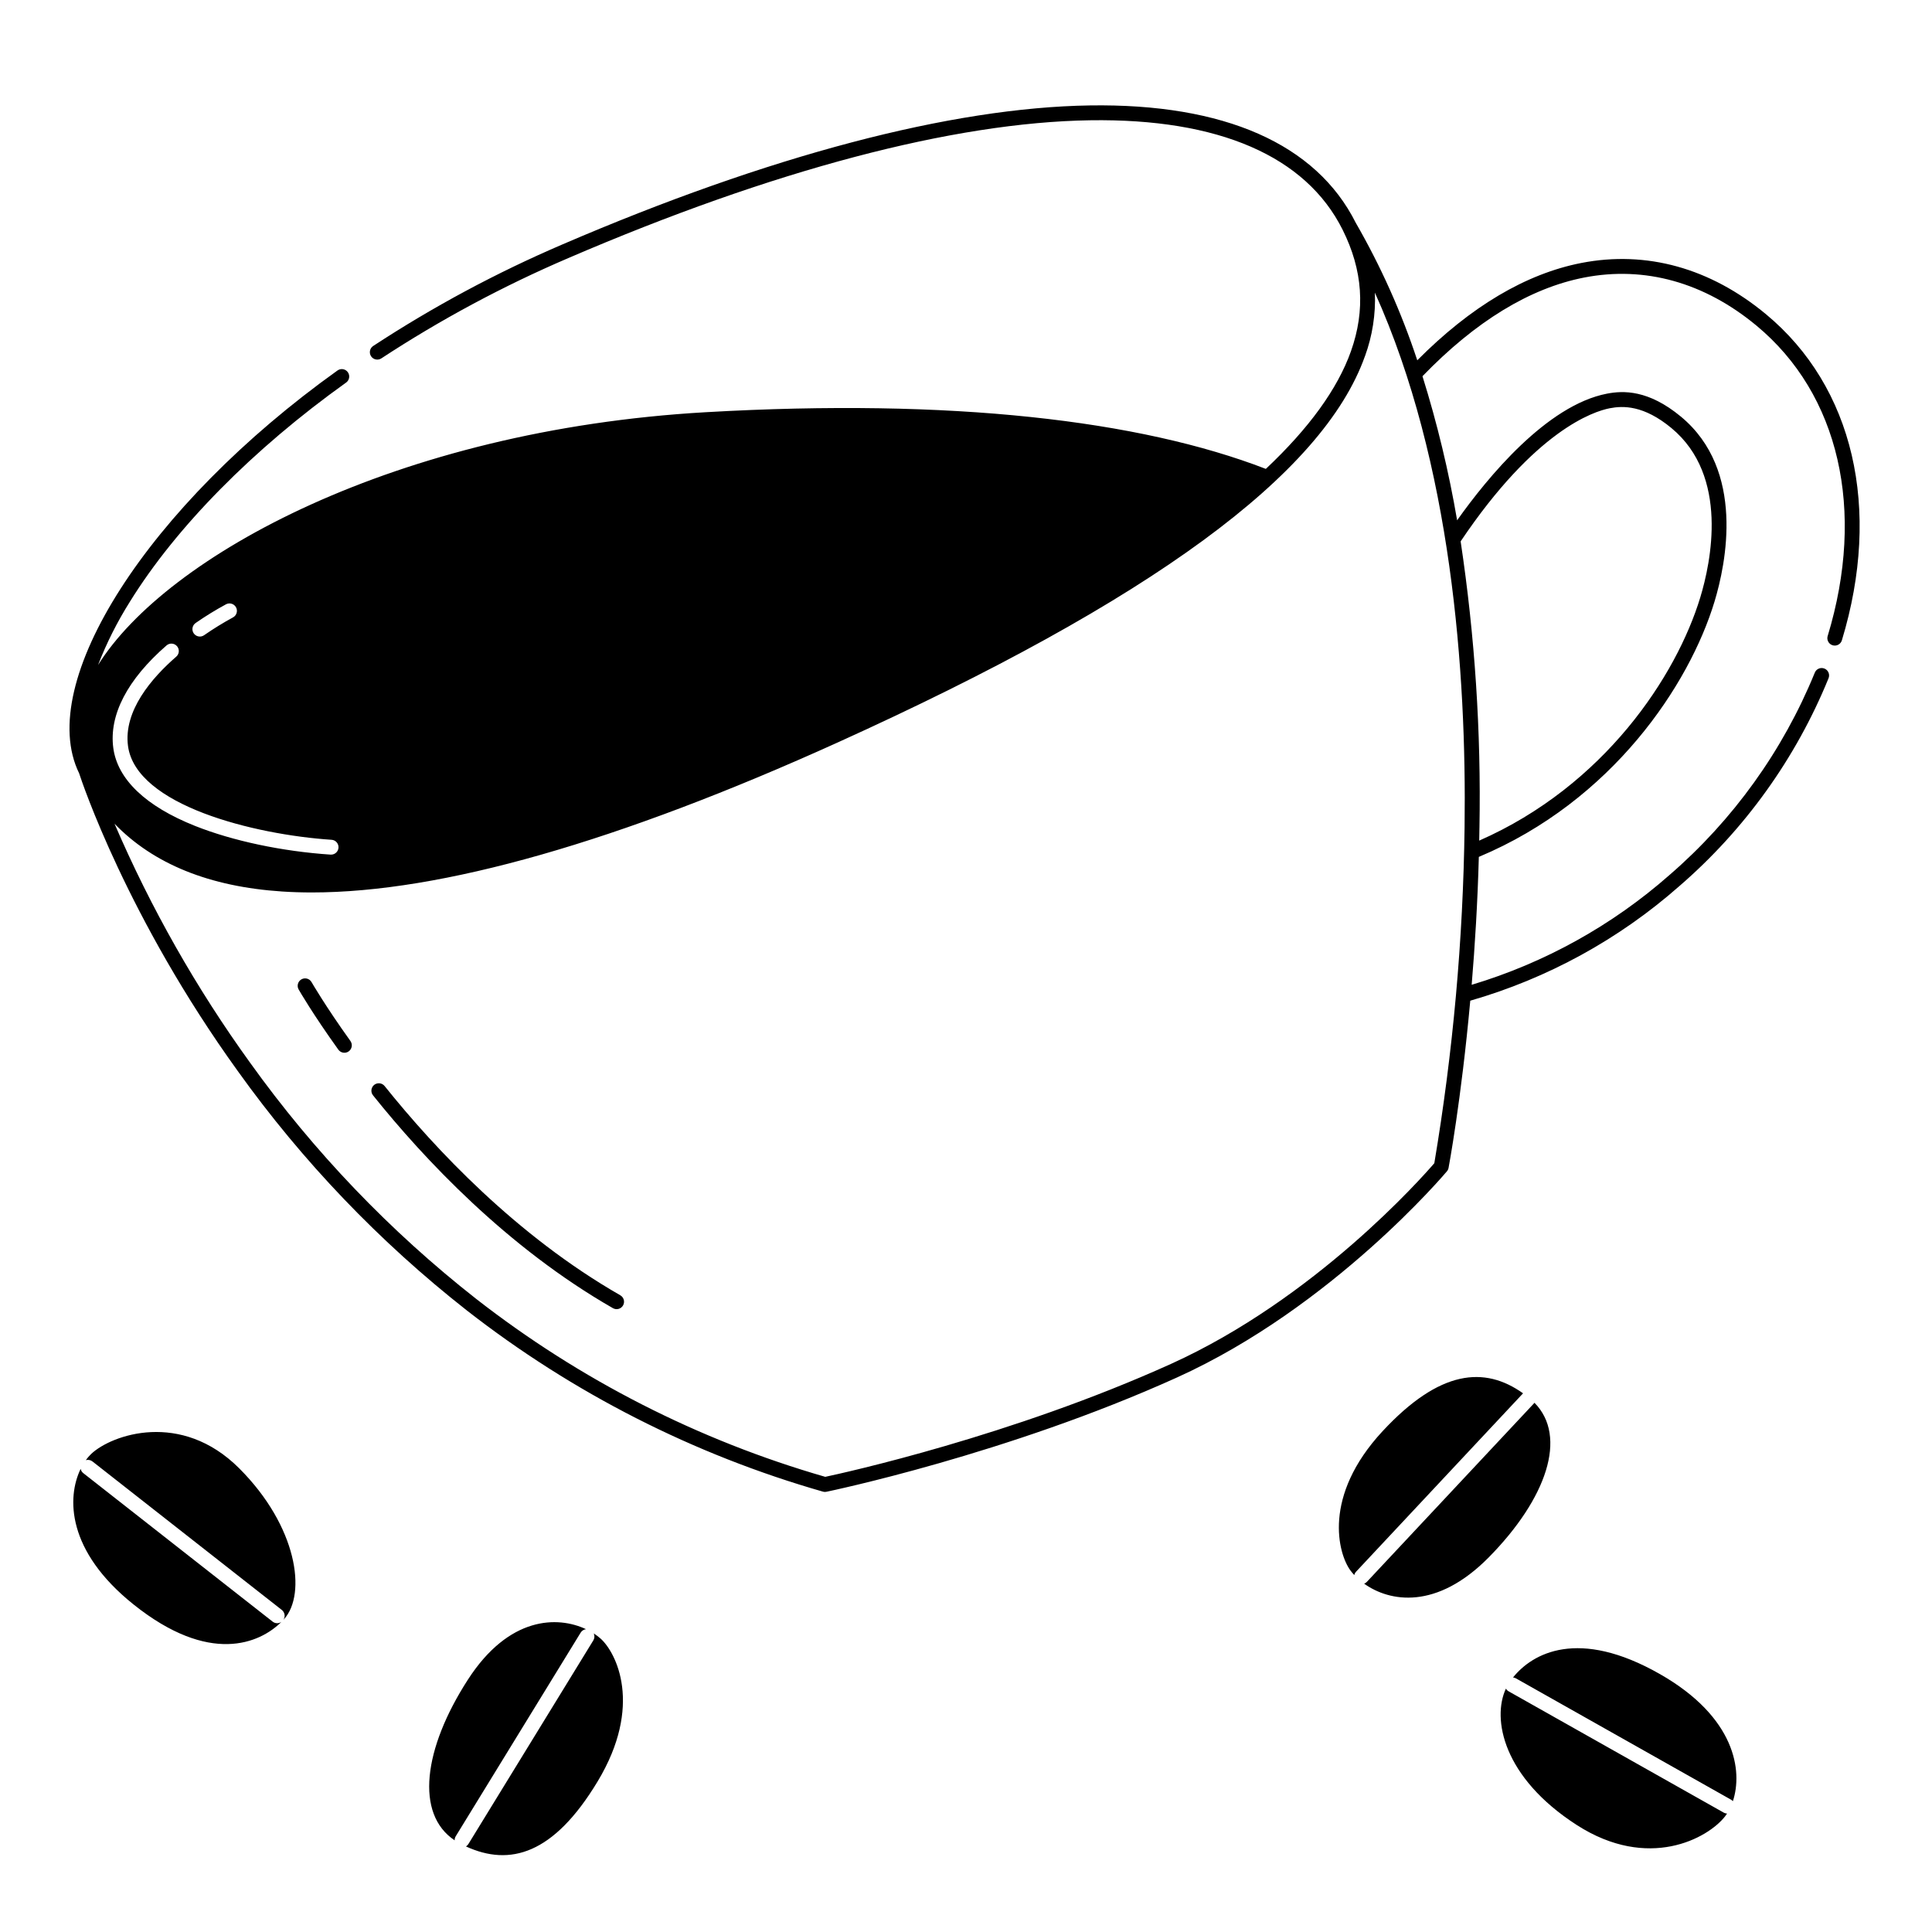
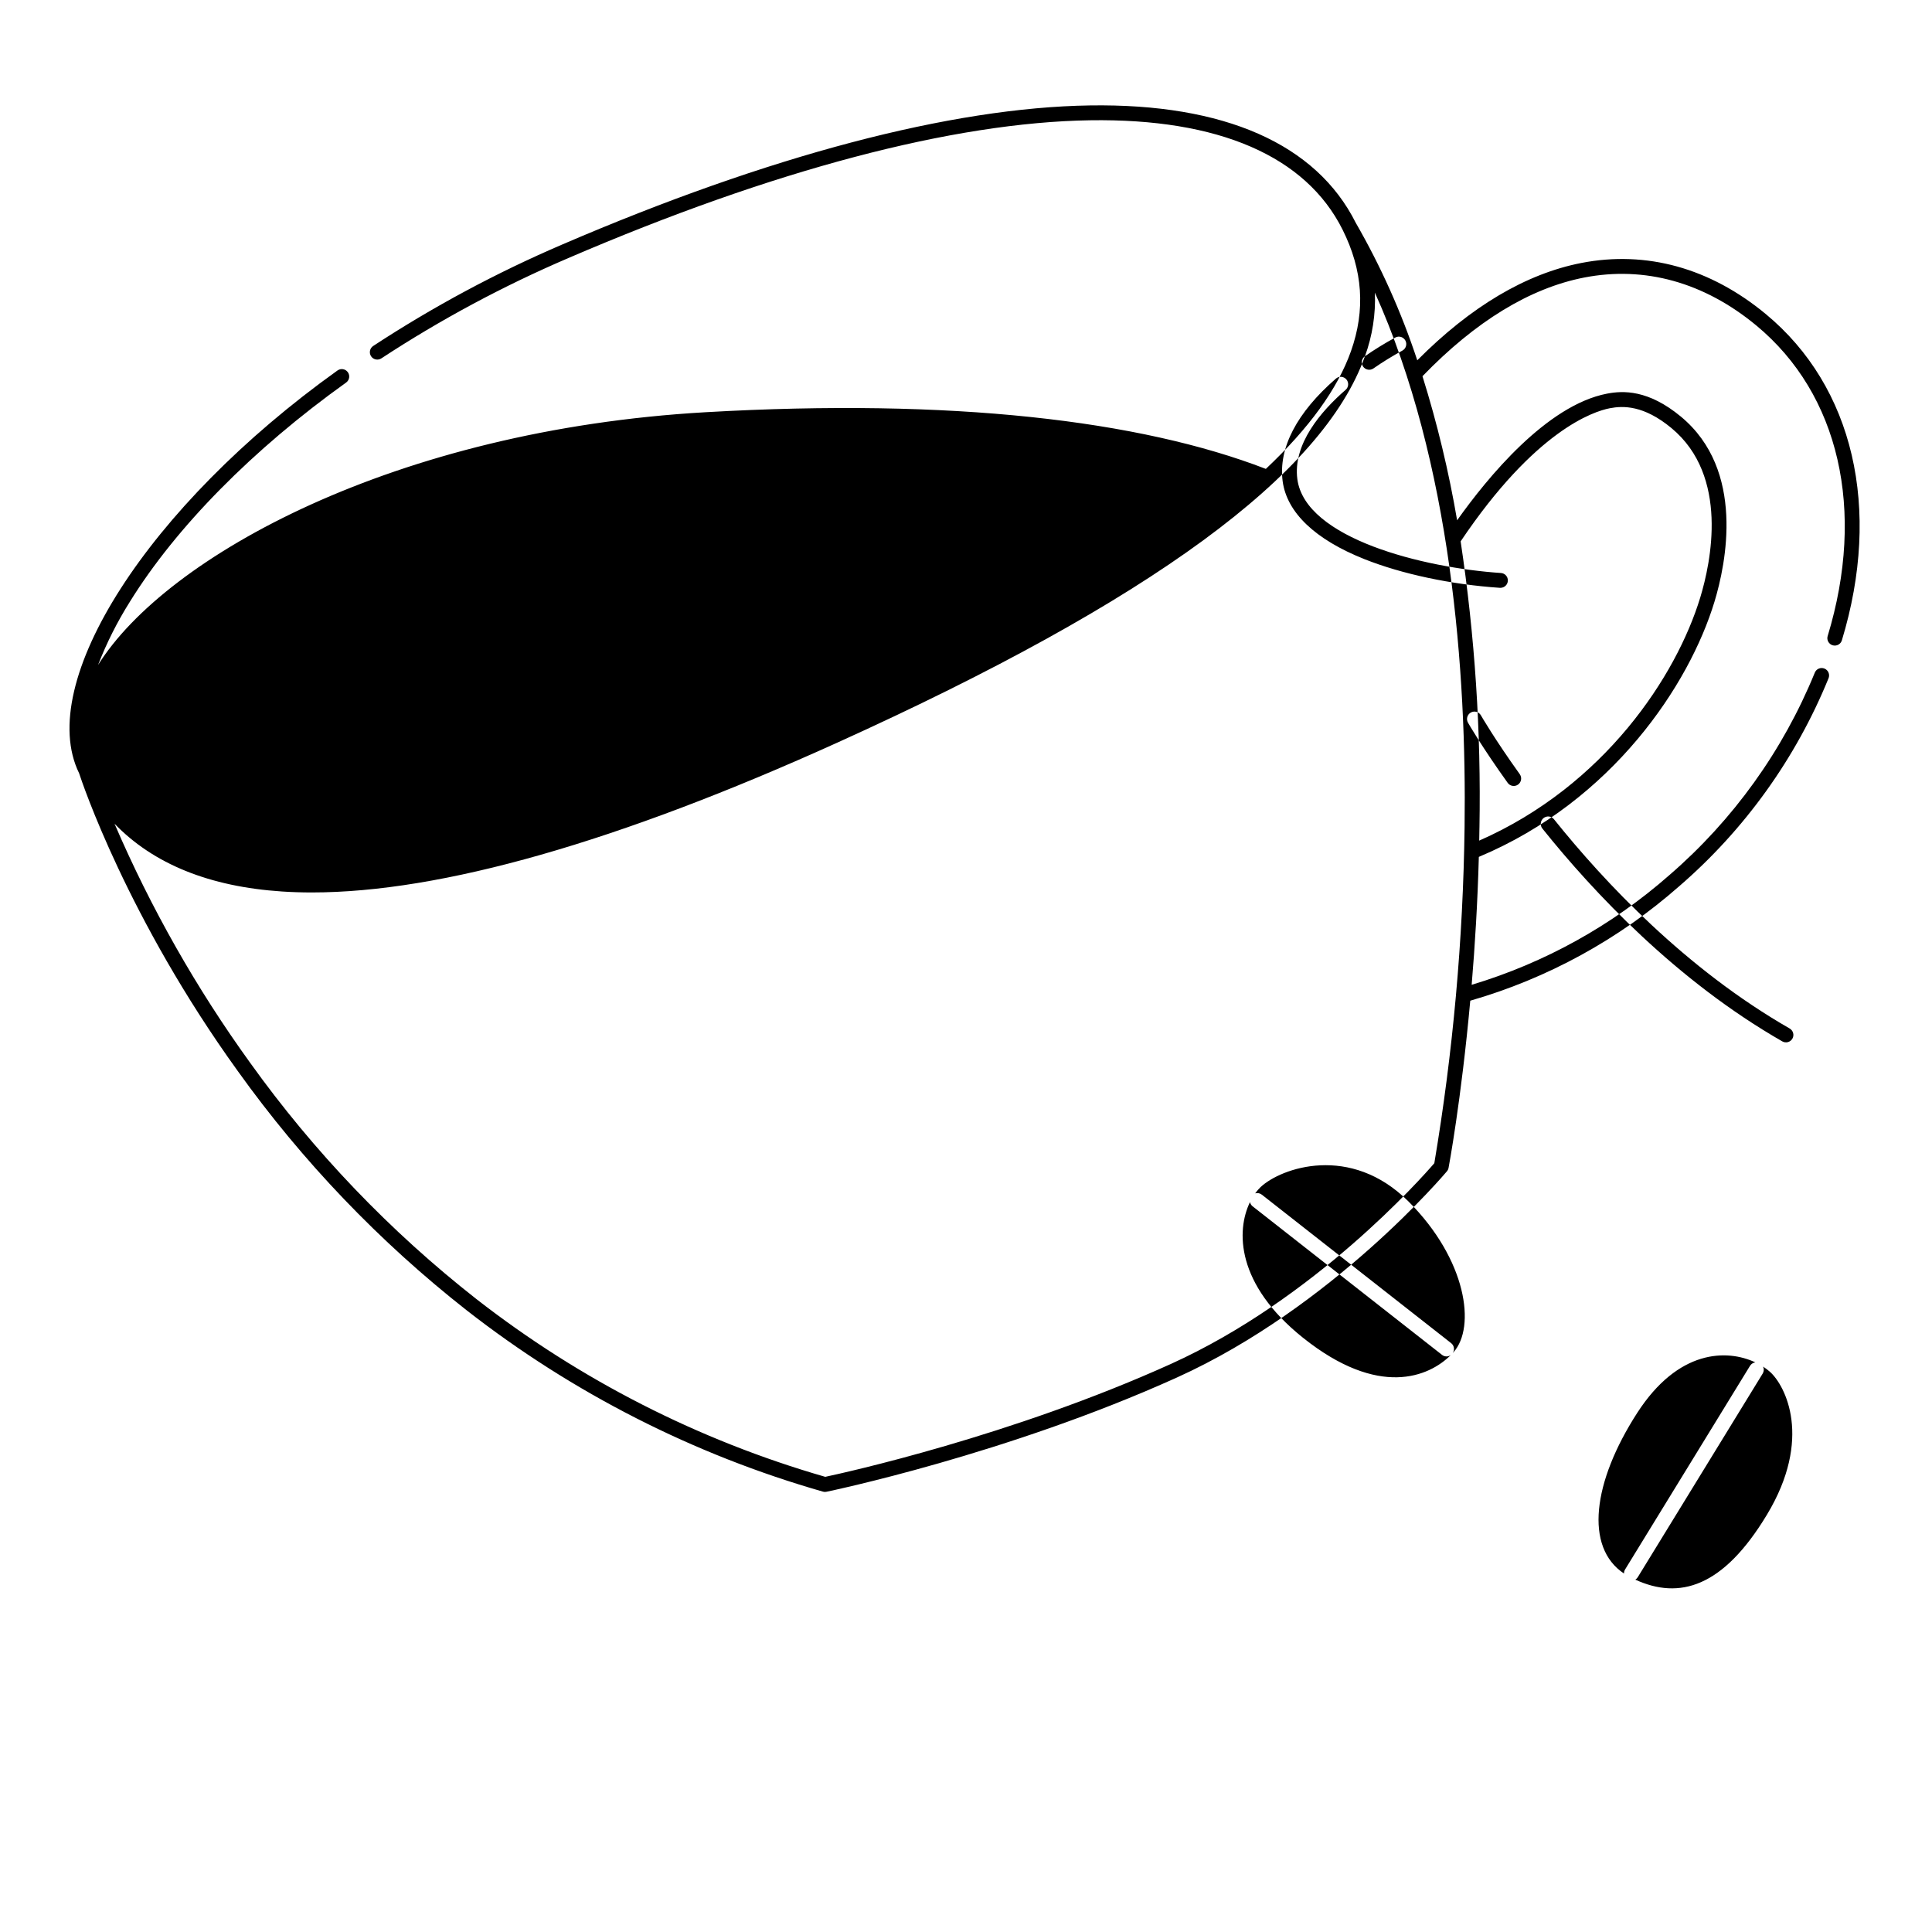
<svg xmlns="http://www.w3.org/2000/svg" fill="#000000" width="800px" height="800px" version="1.1" viewBox="144 144 512 512">
-   <path d="m207.02 427.85c17.117 23.914 37.555 45.27 60.691 63.426 28.082 21.914 60.121 38.215 94.363 48.02 0.18 0.051 0.359 0.078 0.547 0.078 0.129 0 0.262-0.016 0.391-0.039 0.473-0.098 47.883-9.922 92.895-30.285 41.262-18.664 71.25-54.297 71.551-54.652v-0.004c0.215-0.254 0.359-0.559 0.422-0.887 0.051-0.262 3.344-17.805 5.754-44.312 20.473-5.894 39.383-16.254 55.371-30.332 17.352-14.992 30.906-33.871 39.57-55.102 0.203-0.488 0.203-1.035 0-1.52-0.203-0.488-0.594-0.871-1.086-1.066-0.488-0.195-1.035-0.188-1.52 0.023-0.48 0.211-0.859 0.609-1.047 1.102-8.434 20.648-21.625 39.012-38.5 53.594-15.176 13.355-33.055 23.277-52.414 29.09 0.859-10.25 1.566-21.695 1.898-33.898 35.414-14.848 55.766-45.605 62.453-67.637 3.035-10.012 8.242-34.832-8.891-49.031-8.66-7.184-15.34-6.918-19.605-6.094-15.969 3.078-31.648 22.203-39.707 33.559h-0.004c-2.203-12.918-5.269-25.672-9.18-38.18 14.047-14.539 28.465-23.348 42.863-26.152 16.055-3.117 31.832 1.289 45.633 12.73 21.941 18.18 29.008 48.934 18.887 82.273l-0.004-0.004c-0.316 1.039 0.273 2.141 1.312 2.457 1.039 0.312 2.141-0.273 2.453-1.312 10.598-34.906 3.07-67.223-20.141-86.445-14.738-12.219-31.645-16.91-48.895-13.562-14.707 2.867-29.324 11.547-43.492 25.801l0.004-0.004c-4.184-12.672-9.648-24.883-16.309-36.449-10.48-20.891-34.844-31.641-70.465-31.094-36.73 0.559-85.066 13.301-139.78 36.84-17.469 7.488-34.242 16.488-50.137 26.906-0.906 0.598-1.16 1.816-0.562 2.727 0.598 0.906 1.82 1.156 2.727 0.559 15.703-10.289 32.277-19.18 49.531-26.574 54.246-23.34 102.06-35.969 138.28-36.523 34.066-0.516 57.172 9.5 66.914 28.98 5.379 10.754 6.106 21.293 2.227 32.223-3.543 9.98-11.09 20.387-22.555 31.184-33.375-12.891-83.27-18.762-148.47-15.02-82.121 4.711-142.96 38.125-161.01 66.992 2.273-5.856 5.106-11.48 8.453-16.793 12.262-19.789 32.609-40.406 57.285-58.055l0.004-0.004c0.883-0.633 1.09-1.859 0.457-2.746-0.633-0.883-1.863-1.086-2.746-0.453-50.211 35.91-80.23 82.734-68.473 106.73 0.738 2.269 12.781 38.359 42.059 78.938zm363.59-175.66c3.484-0.672 8.973-0.859 16.348 5.262 15.32 12.695 10.445 35.602 7.637 44.859-6.336 20.871-25.43 49.895-58.586 64.461 0.023-1.145 0.043-2.297 0.059-3.453l0.004-0.004c0.453-25.375-1.215-50.746-4.988-75.848 19.812-29.465 35.242-34.449 39.523-35.277zm-64.879-13.789c1.969-5.391 2.863-11.113 2.629-16.848 20.34 45.164 24.312 100.8 23.77 141.64-0.387 29.852-3.066 59.629-8.02 89.07-3.336 3.879-31.668 35.941-69.82 53.203-42.215 19.094-86.562 28.844-91.594 29.914v-0.004c-33.555-9.672-64.953-25.68-92.496-47.152-22.832-17.91-43.004-38.977-59.902-62.566-14.262-19.742-26.316-40.988-35.945-63.359 10.297 10.66 25.156 16.699 44.418 17.961 2.551 0.168 5.176 0.25 7.883 0.25 34.234 0 81.082-13.363 139.43-39.785 82.844-37.512 128.52-70.984 139.64-102.33zm-309.89 70.703c2.602-1.809 5.305-3.473 8.094-4.981 0.961-0.48 2.129-0.105 2.629 0.852 0.496 0.953 0.137 2.129-0.812 2.641-2.641 1.434-5.203 3.016-7.676 4.731-0.43 0.297-0.957 0.41-1.473 0.312-0.512-0.094-0.965-0.387-1.262-0.816-0.617-0.898-0.391-2.121 0.504-2.738zm-7.707 5.938h0.004c0.82-0.707 2.059-0.617 2.769 0.199 0.711 0.82 0.625 2.059-0.191 2.773-6.519 5.668-14.027 14.379-12.793 23.676 2.098 15.742 33.406 23.496 53.941 24.863 1.062 0.066 1.879 0.965 1.844 2.027s-0.906 1.906-1.969 1.902h-0.133c-12.836-0.855-25.934-3.633-35.934-7.613-13.055-5.199-20.539-12.344-21.648-20.656-1.16-8.738 3.719-18.133 14.113-27.172zm28.121 258.71c0.676 0.535 1.629 0.559 2.332 0.059-5.766 5.742-19.07 11.484-39.191-4.609-17.754-14.203-17.699-28.379-14.023-35.938 0.094 0.445 0.34 0.844 0.699 1.129zm2.863-0.492c0.551-0.852 0.359-1.98-0.434-2.606l-50.184-39.359h-0.004c-0.496-0.387-1.148-0.516-1.754-0.34 0.43-0.602 0.914-1.16 1.449-1.672 5.43-5.09 23.812-11.555 39.215 3.852s17.855 33.258 11.906 39.914c-0.066 0.074-0.133 0.141-0.195 0.211zm48.367 60.066c0.262-0.16 0.48-0.375 0.641-0.633l33.113-53.977v0.004c0.34-0.559 0.383-1.246 0.117-1.84 0.637 0.406 1.242 0.863 1.809 1.363 4.086 3.652 11.379 17.707-0.812 37.898-11.652 19.309-23.227 22.527-34.867 17.184zm30.398-56.664-33.113 53.973c-0.195 0.32-0.293 0.691-0.285 1.07-10.48-6.965-8.32-24.207 3.469-42.516 10.914-16.945 23.848-16.965 31.344-13.441-0.586 0.074-1.105 0.41-1.414 0.914zm249.74-63.414-44.258 47.277c-0.23 0.246-0.395 0.555-0.469 0.883-0.363-0.387-0.699-0.793-1.016-1.215-3.258-4.41-7.519-19.656 8.535-36.93 15.141-16.293 27.004-17.285 37.215-10.016zm-42.117 50.449h0.004c0.273-0.105 0.52-0.27 0.719-0.484l44.348-47.363c0.027-0.031 0.047-0.066 0.074-0.098 8.848 8.953 3.215 25.398-12.07 40.918-13.883 14.102-26.352 11.832-33.062 7.027zm37.574 27.805c0.172 0.297 0.418 0.543 0.715 0.715l57.023 32.156c0.266 0.148 0.562 0.23 0.867 0.242-0.164 0.254-0.332 0.492-0.504 0.715-4.57 5.875-20.367 14.527-39.336 2.309-19.516-12.574-22.508-28.094-18.766-36.137zm59.676 29.441-57.02-32.156c-0.234-0.133-0.496-0.215-0.766-0.242 5.125-6.402 17.289-13.234 38.926-0.895 20.062 11.438 21.969 25.711 19.336 33.68-0.137-0.152-0.297-0.281-0.477-0.383zm-293.64-130.99c-0.262 0.453-0.691 0.785-1.191 0.922-0.504 0.137-1.043 0.066-1.496-0.195-28.062-16.082-50.047-39.531-63.547-56.367-0.34-0.406-0.504-0.934-0.449-1.461 0.051-0.527 0.312-1.012 0.727-1.344 0.414-0.328 0.945-0.48 1.469-0.414 0.527 0.062 1.004 0.336 1.328 0.758 13.285 16.574 34.902 39.641 62.434 55.414l-0.004 0.004c0.941 0.539 1.27 1.738 0.73 2.684zm-72.242-70.062h-0.004c0.625 0.883 0.418 2.102-0.457 2.734-0.879 0.629-2.102 0.434-2.738-0.438-6.789-9.453-10.383-15.695-10.527-15.957-0.262-0.453-0.332-0.988-0.195-1.492 0.137-0.504 0.469-0.934 0.922-1.195 0.941-0.539 2.144-0.215 2.688 0.73 0.031 0.055 3.652 6.336 10.309 15.613z" />
+   <path d="m207.02 427.85c17.117 23.914 37.555 45.27 60.691 63.426 28.082 21.914 60.121 38.215 94.363 48.02 0.18 0.051 0.359 0.078 0.547 0.078 0.129 0 0.262-0.016 0.391-0.039 0.473-0.098 47.883-9.922 92.895-30.285 41.262-18.664 71.25-54.297 71.551-54.652v-0.004c0.215-0.254 0.359-0.559 0.422-0.887 0.051-0.262 3.344-17.805 5.754-44.312 20.473-5.894 39.383-16.254 55.371-30.332 17.352-14.992 30.906-33.871 39.57-55.102 0.203-0.488 0.203-1.035 0-1.52-0.203-0.488-0.594-0.871-1.086-1.066-0.488-0.195-1.035-0.188-1.52 0.023-0.48 0.211-0.859 0.609-1.047 1.102-8.434 20.648-21.625 39.012-38.5 53.594-15.176 13.355-33.055 23.277-52.414 29.09 0.859-10.25 1.566-21.695 1.898-33.898 35.414-14.848 55.766-45.605 62.453-67.637 3.035-10.012 8.242-34.832-8.891-49.031-8.66-7.184-15.34-6.918-19.605-6.094-15.969 3.078-31.648 22.203-39.707 33.559h-0.004c-2.203-12.918-5.269-25.672-9.18-38.18 14.047-14.539 28.465-23.348 42.863-26.152 16.055-3.117 31.832 1.289 45.633 12.73 21.941 18.18 29.008 48.934 18.887 82.273l-0.004-0.004c-0.316 1.039 0.273 2.141 1.312 2.457 1.039 0.312 2.141-0.273 2.453-1.312 10.598-34.906 3.07-67.223-20.141-86.445-14.738-12.219-31.645-16.91-48.895-13.562-14.707 2.867-29.324 11.547-43.492 25.801l0.004-0.004c-4.184-12.672-9.648-24.883-16.309-36.449-10.48-20.891-34.844-31.641-70.465-31.094-36.73 0.559-85.066 13.301-139.78 36.84-17.469 7.488-34.242 16.488-50.137 26.906-0.906 0.598-1.16 1.816-0.562 2.727 0.598 0.906 1.82 1.156 2.727 0.559 15.703-10.289 32.277-19.18 49.531-26.574 54.246-23.34 102.06-35.969 138.28-36.523 34.066-0.516 57.172 9.5 66.914 28.98 5.379 10.754 6.106 21.293 2.227 32.223-3.543 9.98-11.09 20.387-22.555 31.184-33.375-12.891-83.27-18.762-148.47-15.02-82.121 4.711-142.96 38.125-161.01 66.992 2.273-5.856 5.106-11.48 8.453-16.793 12.262-19.789 32.609-40.406 57.285-58.055l0.004-0.004c0.883-0.633 1.09-1.859 0.457-2.746-0.633-0.883-1.863-1.086-2.746-0.453-50.211 35.91-80.23 82.734-68.473 106.73 0.738 2.269 12.781 38.359 42.059 78.938zm363.59-175.66c3.484-0.672 8.973-0.859 16.348 5.262 15.32 12.695 10.445 35.602 7.637 44.859-6.336 20.871-25.43 49.895-58.586 64.461 0.023-1.145 0.043-2.297 0.059-3.453l0.004-0.004c0.453-25.375-1.215-50.746-4.988-75.848 19.812-29.465 35.242-34.449 39.523-35.277zm-64.879-13.789c1.969-5.391 2.863-11.113 2.629-16.848 20.34 45.164 24.312 100.8 23.77 141.64-0.387 29.852-3.066 59.629-8.02 89.07-3.336 3.879-31.668 35.941-69.82 53.203-42.215 19.094-86.562 28.844-91.594 29.914v-0.004c-33.555-9.672-64.953-25.68-92.496-47.152-22.832-17.91-43.004-38.977-59.902-62.566-14.262-19.742-26.316-40.988-35.945-63.359 10.297 10.66 25.156 16.699 44.418 17.961 2.551 0.168 5.176 0.25 7.883 0.25 34.234 0 81.082-13.363 139.43-39.785 82.844-37.512 128.52-70.984 139.64-102.33zc2.602-1.809 5.305-3.473 8.094-4.981 0.961-0.48 2.129-0.105 2.629 0.852 0.496 0.953 0.137 2.129-0.812 2.641-2.641 1.434-5.203 3.016-7.676 4.731-0.43 0.297-0.957 0.41-1.473 0.312-0.512-0.094-0.965-0.387-1.262-0.816-0.617-0.898-0.391-2.121 0.504-2.738zm-7.707 5.938h0.004c0.82-0.707 2.059-0.617 2.769 0.199 0.711 0.82 0.625 2.059-0.191 2.773-6.519 5.668-14.027 14.379-12.793 23.676 2.098 15.742 33.406 23.496 53.941 24.863 1.062 0.066 1.879 0.965 1.844 2.027s-0.906 1.906-1.969 1.902h-0.133c-12.836-0.855-25.934-3.633-35.934-7.613-13.055-5.199-20.539-12.344-21.648-20.656-1.16-8.738 3.719-18.133 14.113-27.172zm28.121 258.71c0.676 0.535 1.629 0.559 2.332 0.059-5.766 5.742-19.07 11.484-39.191-4.609-17.754-14.203-17.699-28.379-14.023-35.938 0.094 0.445 0.34 0.844 0.699 1.129zm2.863-0.492c0.551-0.852 0.359-1.98-0.434-2.606l-50.184-39.359h-0.004c-0.496-0.387-1.148-0.516-1.754-0.34 0.43-0.602 0.914-1.16 1.449-1.672 5.43-5.09 23.812-11.555 39.215 3.852s17.855 33.258 11.906 39.914c-0.066 0.074-0.133 0.141-0.195 0.211zm48.367 60.066c0.262-0.16 0.48-0.375 0.641-0.633l33.113-53.977v0.004c0.34-0.559 0.383-1.246 0.117-1.84 0.637 0.406 1.242 0.863 1.809 1.363 4.086 3.652 11.379 17.707-0.812 37.898-11.652 19.309-23.227 22.527-34.867 17.184zm30.398-56.664-33.113 53.973c-0.195 0.32-0.293 0.691-0.285 1.07-10.48-6.965-8.32-24.207 3.469-42.516 10.914-16.945 23.848-16.965 31.344-13.441-0.586 0.074-1.105 0.41-1.414 0.914zm249.74-63.414-44.258 47.277c-0.23 0.246-0.395 0.555-0.469 0.883-0.363-0.387-0.699-0.793-1.016-1.215-3.258-4.41-7.519-19.656 8.535-36.93 15.141-16.293 27.004-17.285 37.215-10.016zm-42.117 50.449h0.004c0.273-0.105 0.52-0.27 0.719-0.484l44.348-47.363c0.027-0.031 0.047-0.066 0.074-0.098 8.848 8.953 3.215 25.398-12.07 40.918-13.883 14.102-26.352 11.832-33.062 7.027zm37.574 27.805c0.172 0.297 0.418 0.543 0.715 0.715l57.023 32.156c0.266 0.148 0.562 0.23 0.867 0.242-0.164 0.254-0.332 0.492-0.504 0.715-4.57 5.875-20.367 14.527-39.336 2.309-19.516-12.574-22.508-28.094-18.766-36.137zm59.676 29.441-57.02-32.156c-0.234-0.133-0.496-0.215-0.766-0.242 5.125-6.402 17.289-13.234 38.926-0.895 20.062 11.438 21.969 25.711 19.336 33.68-0.137-0.152-0.297-0.281-0.477-0.383zm-293.64-130.99c-0.262 0.453-0.691 0.785-1.191 0.922-0.504 0.137-1.043 0.066-1.496-0.195-28.062-16.082-50.047-39.531-63.547-56.367-0.34-0.406-0.504-0.934-0.449-1.461 0.051-0.527 0.312-1.012 0.727-1.344 0.414-0.328 0.945-0.48 1.469-0.414 0.527 0.062 1.004 0.336 1.328 0.758 13.285 16.574 34.902 39.641 62.434 55.414l-0.004 0.004c0.941 0.539 1.27 1.738 0.73 2.684zm-72.242-70.062h-0.004c0.625 0.883 0.418 2.102-0.457 2.734-0.879 0.629-2.102 0.434-2.738-0.438-6.789-9.453-10.383-15.695-10.527-15.957-0.262-0.453-0.332-0.988-0.195-1.492 0.137-0.504 0.469-0.934 0.922-1.195 0.941-0.539 2.144-0.215 2.688 0.73 0.031 0.055 3.652 6.336 10.309 15.613z" />
</svg>